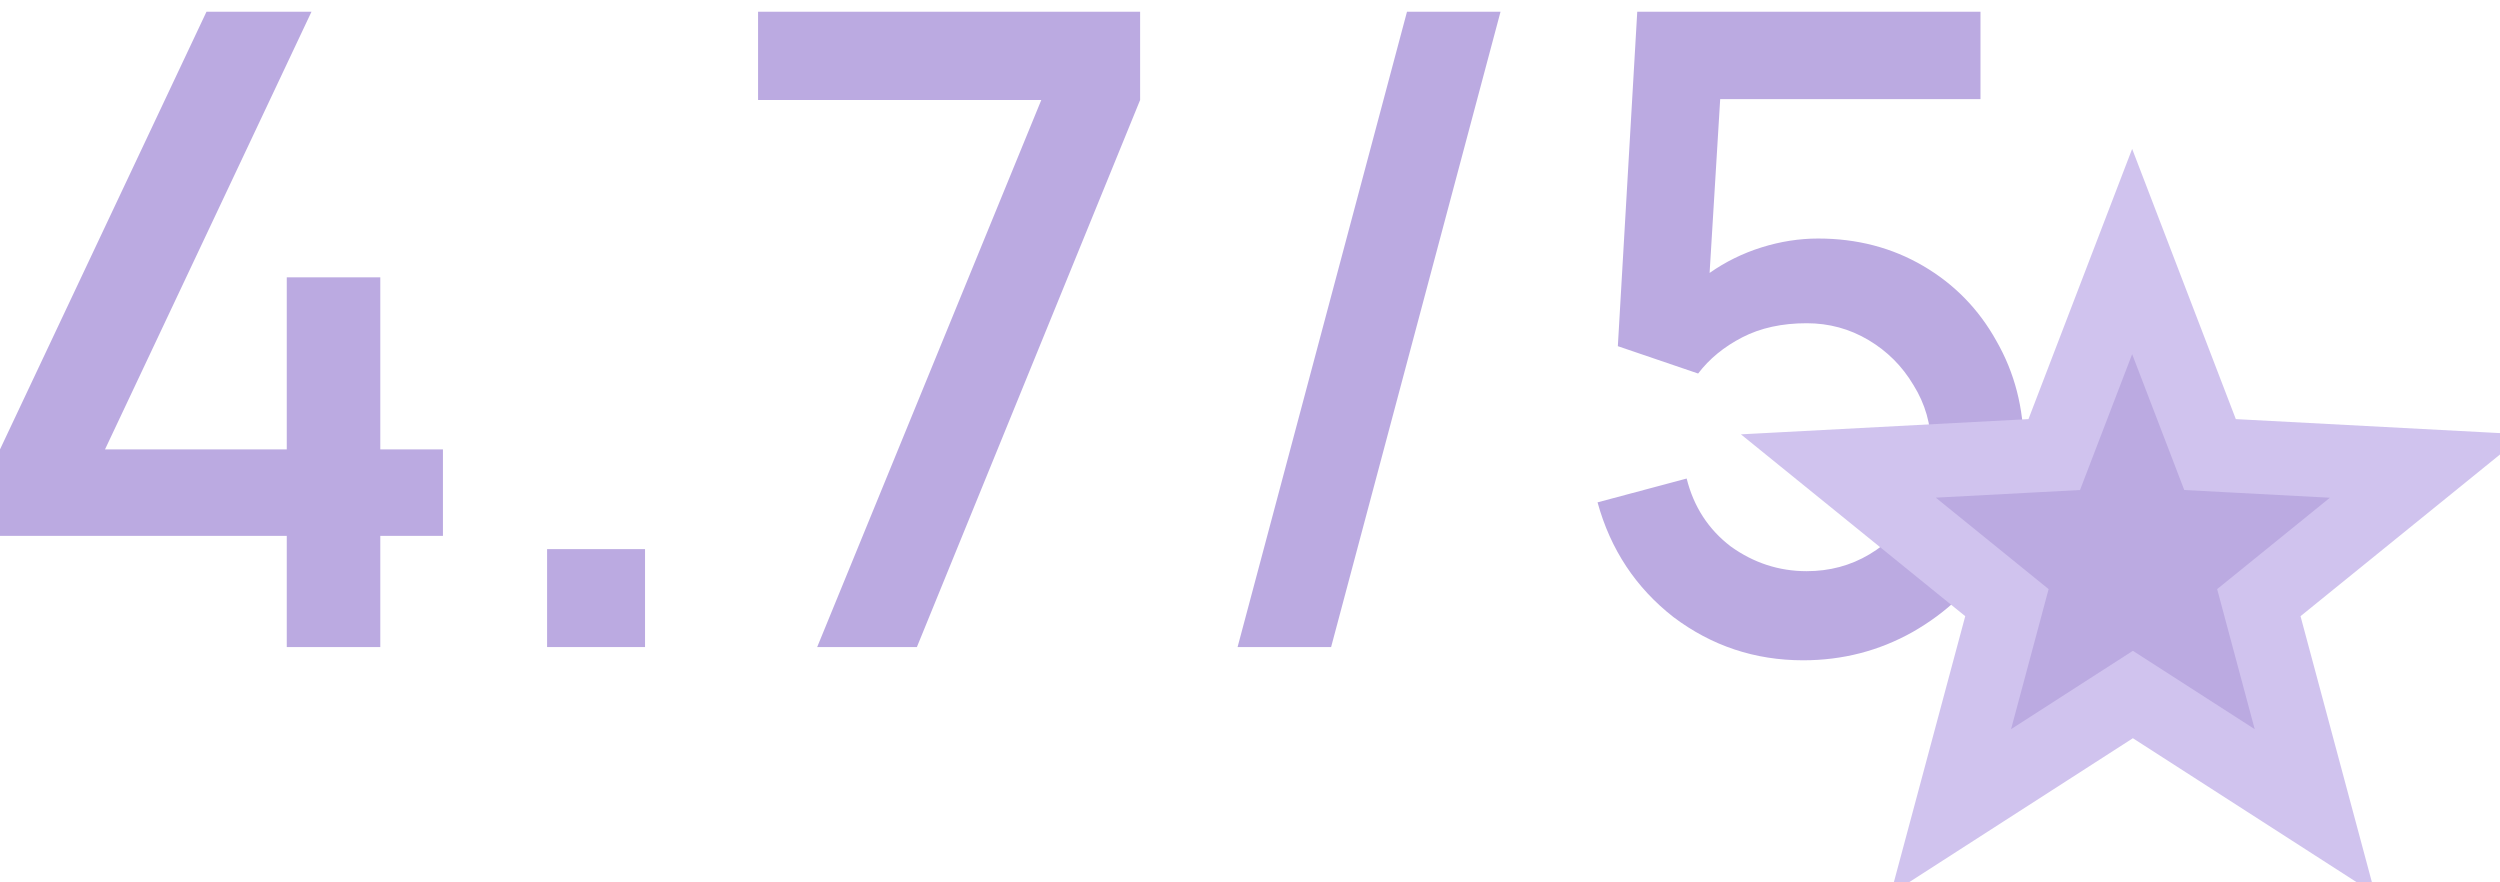
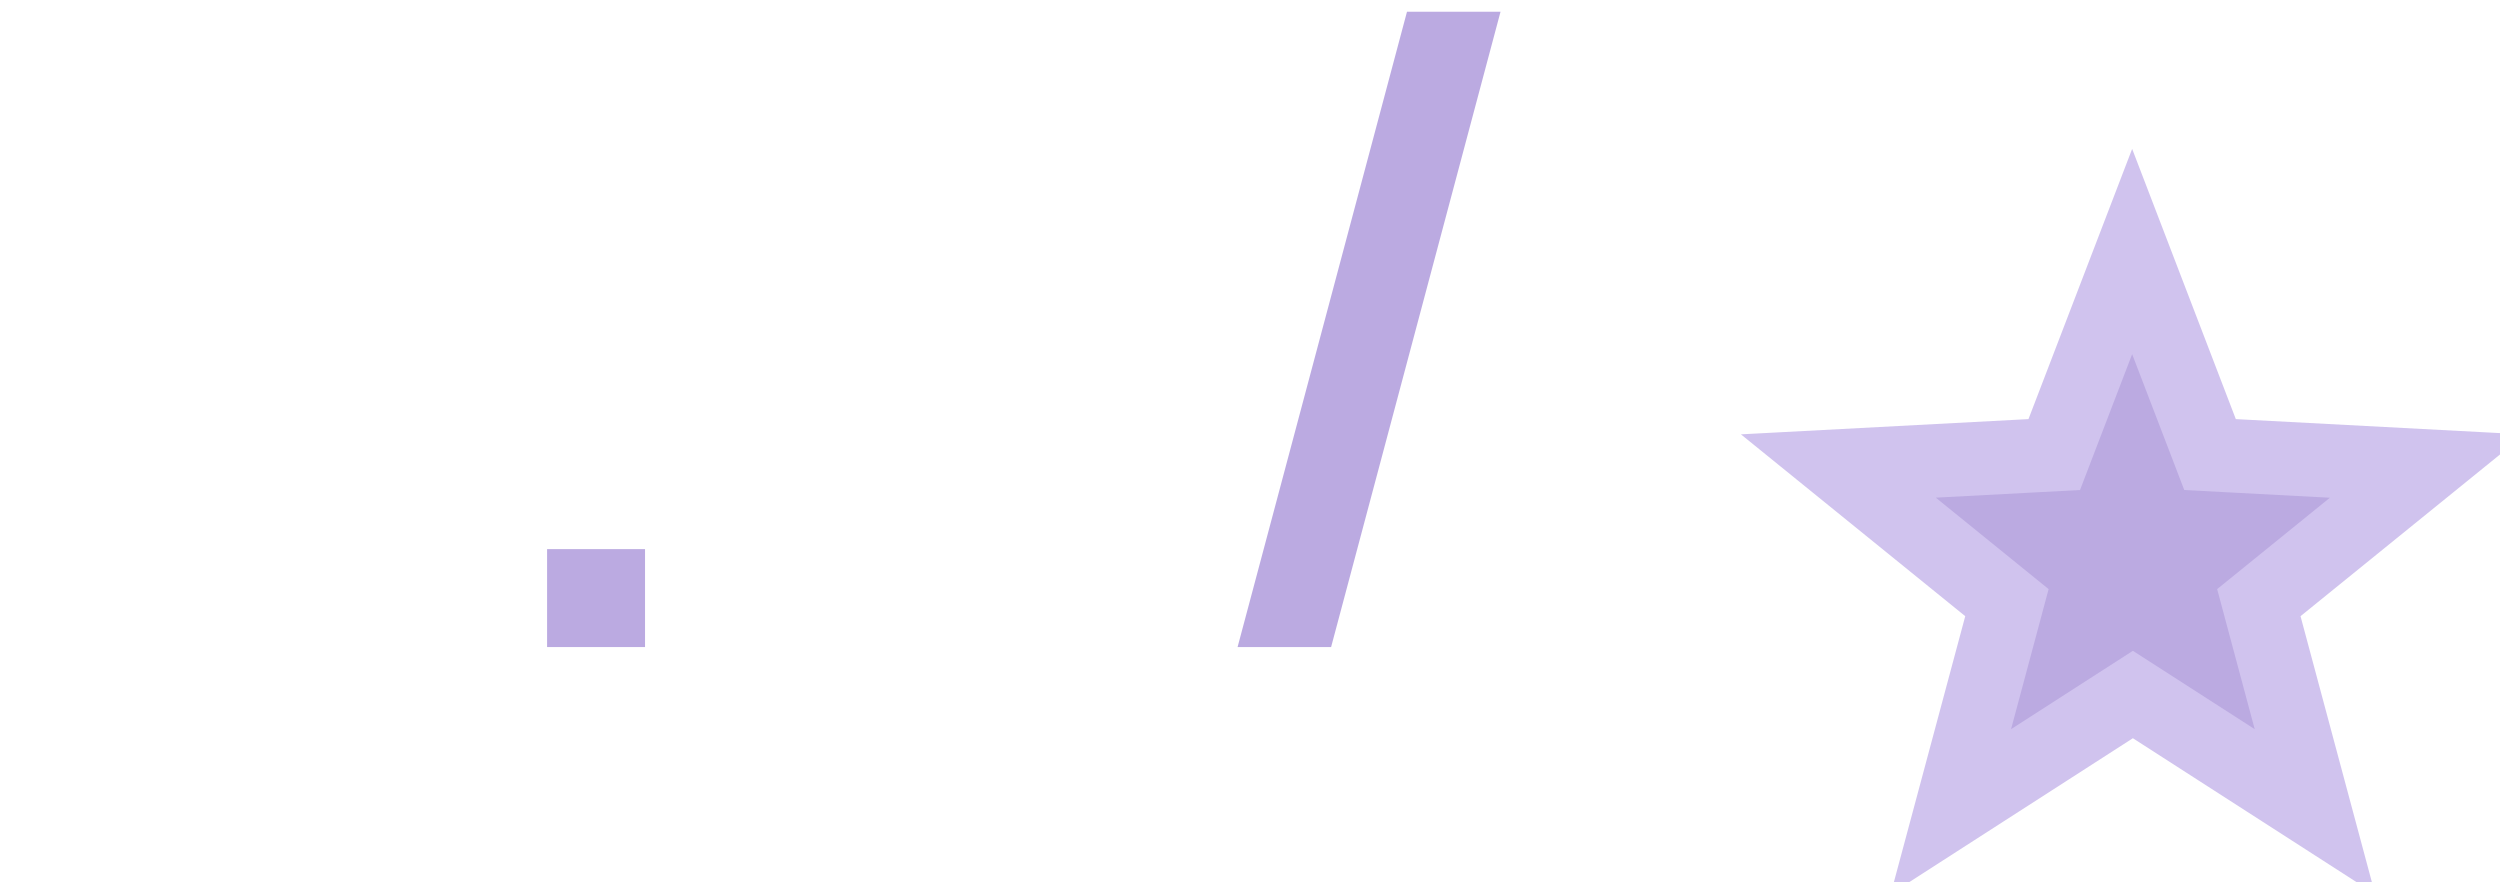
<svg xmlns="http://www.w3.org/2000/svg" fill="none" viewBox="0 0 170 60" height="60" width="170">
-   <path fill="#BBAAE1" d="M19.5 36.44H0V30.56L14.04 0.8H21.18L7.14 30.56H19.5V18.86H25.86V30.56H30.12V36.44H25.86V44H19.5V36.44Z" />
  <path fill="#BBAAE1" d="M37.202 37.34H43.862V44H37.202V37.34Z" />
-   <path fill="#BBAAE1" d="M70.808 6.8H51.548V0.8H77.528V6.8L62.348 44H55.568L70.808 6.8Z" />
  <path fill="#BBAAE1" d="M102.035 0.8L90.515 44H84.155L95.675 0.8H102.035Z" />
-   <path fill="#BBAAE1" d="M123.633 16.22C126.273 16.22 128.653 16.84 130.773 18.08C132.893 19.32 134.553 21.02 135.753 23.18C136.993 25.34 137.613 27.74 137.613 30.38C137.613 33.02 136.933 35.46 135.573 37.7C134.213 39.9 132.373 41.66 130.053 42.98C127.773 44.26 125.293 44.9 122.613 44.9C119.333 44.9 116.393 43.92 113.793 41.96C111.233 39.96 109.513 37.36 108.633 34.16L114.693 32.54C115.173 34.46 116.173 36 117.693 37.16C119.253 38.28 120.973 38.84 122.853 38.84C124.413 38.84 125.833 38.46 127.113 37.7C128.393 36.94 129.413 35.92 130.173 34.64C130.933 33.32 131.313 31.9 131.313 30.38C131.313 28.86 130.913 27.46 130.113 26.18C129.353 24.9 128.333 23.88 127.053 23.12C125.773 22.36 124.373 21.98 122.853 21.98C121.173 21.98 119.713 22.3 118.473 22.94C117.233 23.58 116.233 24.4 115.473 25.4L110.013 23.54L111.333 0.8H134.673V6.74H116.973L116.253 18.56C117.333 17.8 118.513 17.22 119.793 16.82C121.073 16.42 122.353 16.22 123.633 16.22Z" />
  <path stroke-width="5" stroke="#D0C3EE" fill="#BBAAE1" d="M135.21 39.958L125.008 31.688L138.068 30.996L139.689 30.91L140.27 29.395L144.986 17.103L149.702 29.395L150.283 30.91L151.904 30.996L165.058 31.693L154.862 39.958L153.601 40.98L154.021 42.548L157.413 55.19L146.389 48.097L145.036 47.227L143.683 48.097L132.659 55.19L136.051 42.548L136.471 40.98L135.21 39.958Z" />
</svg>